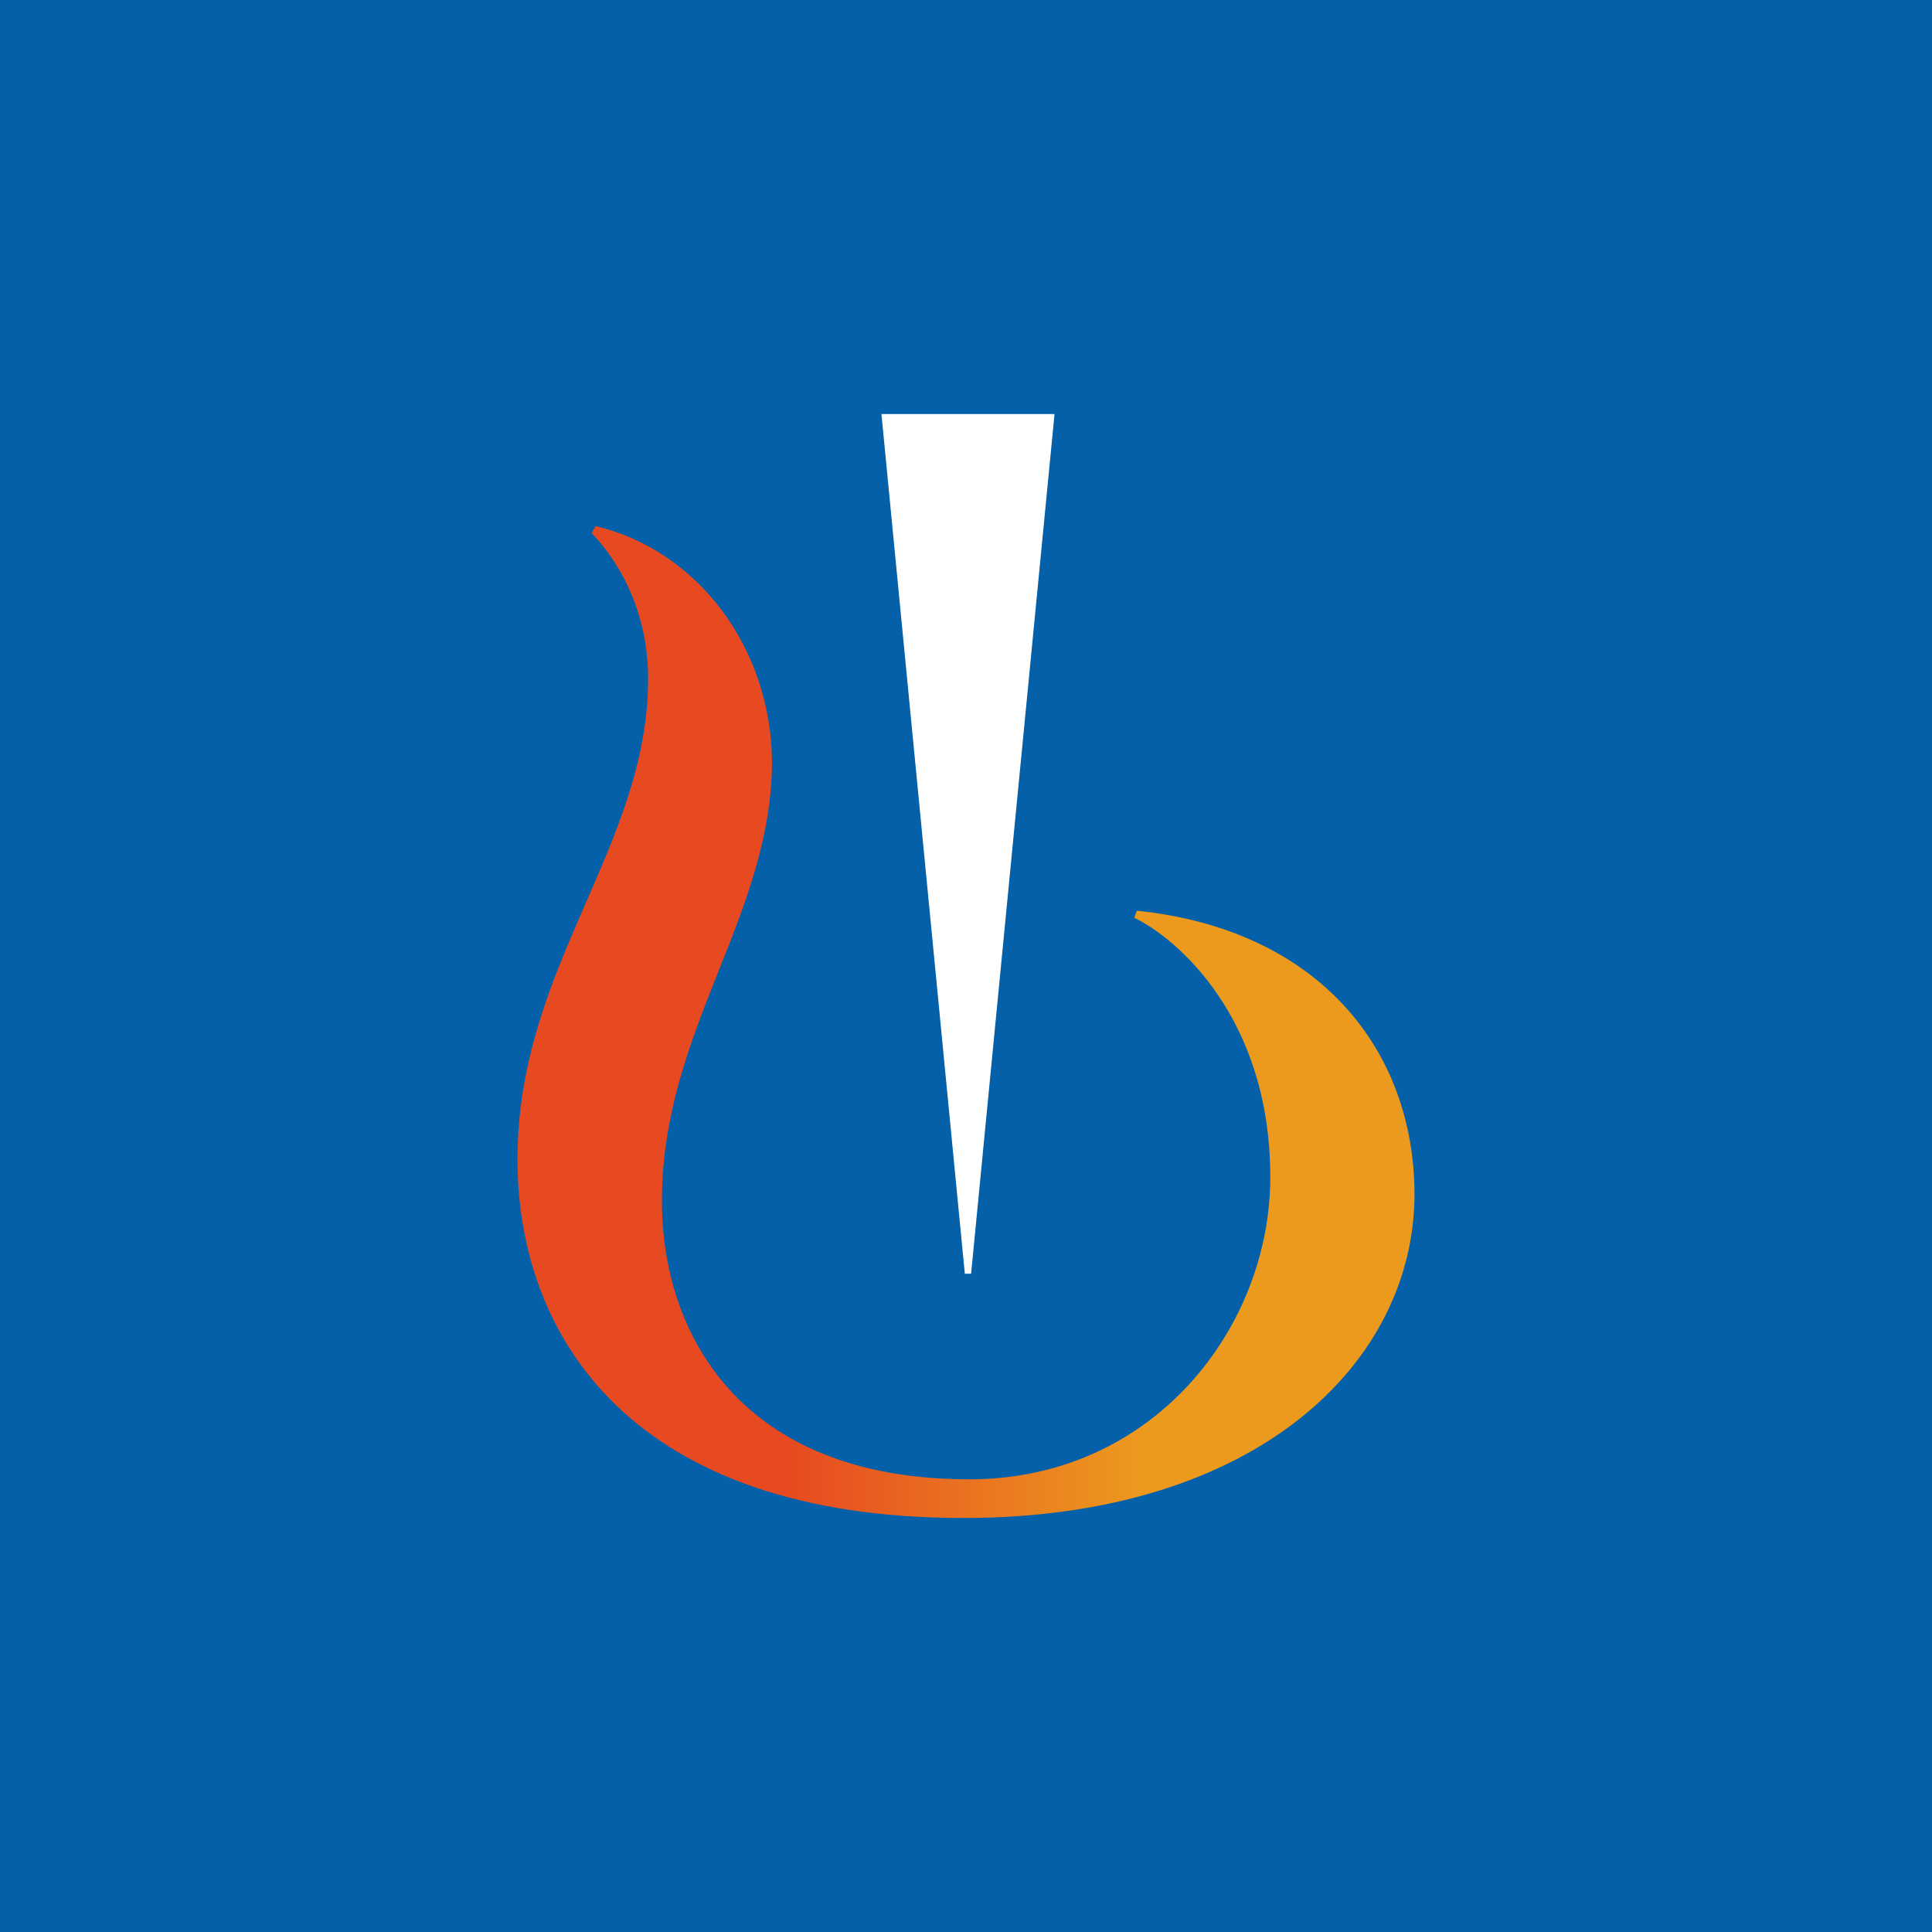
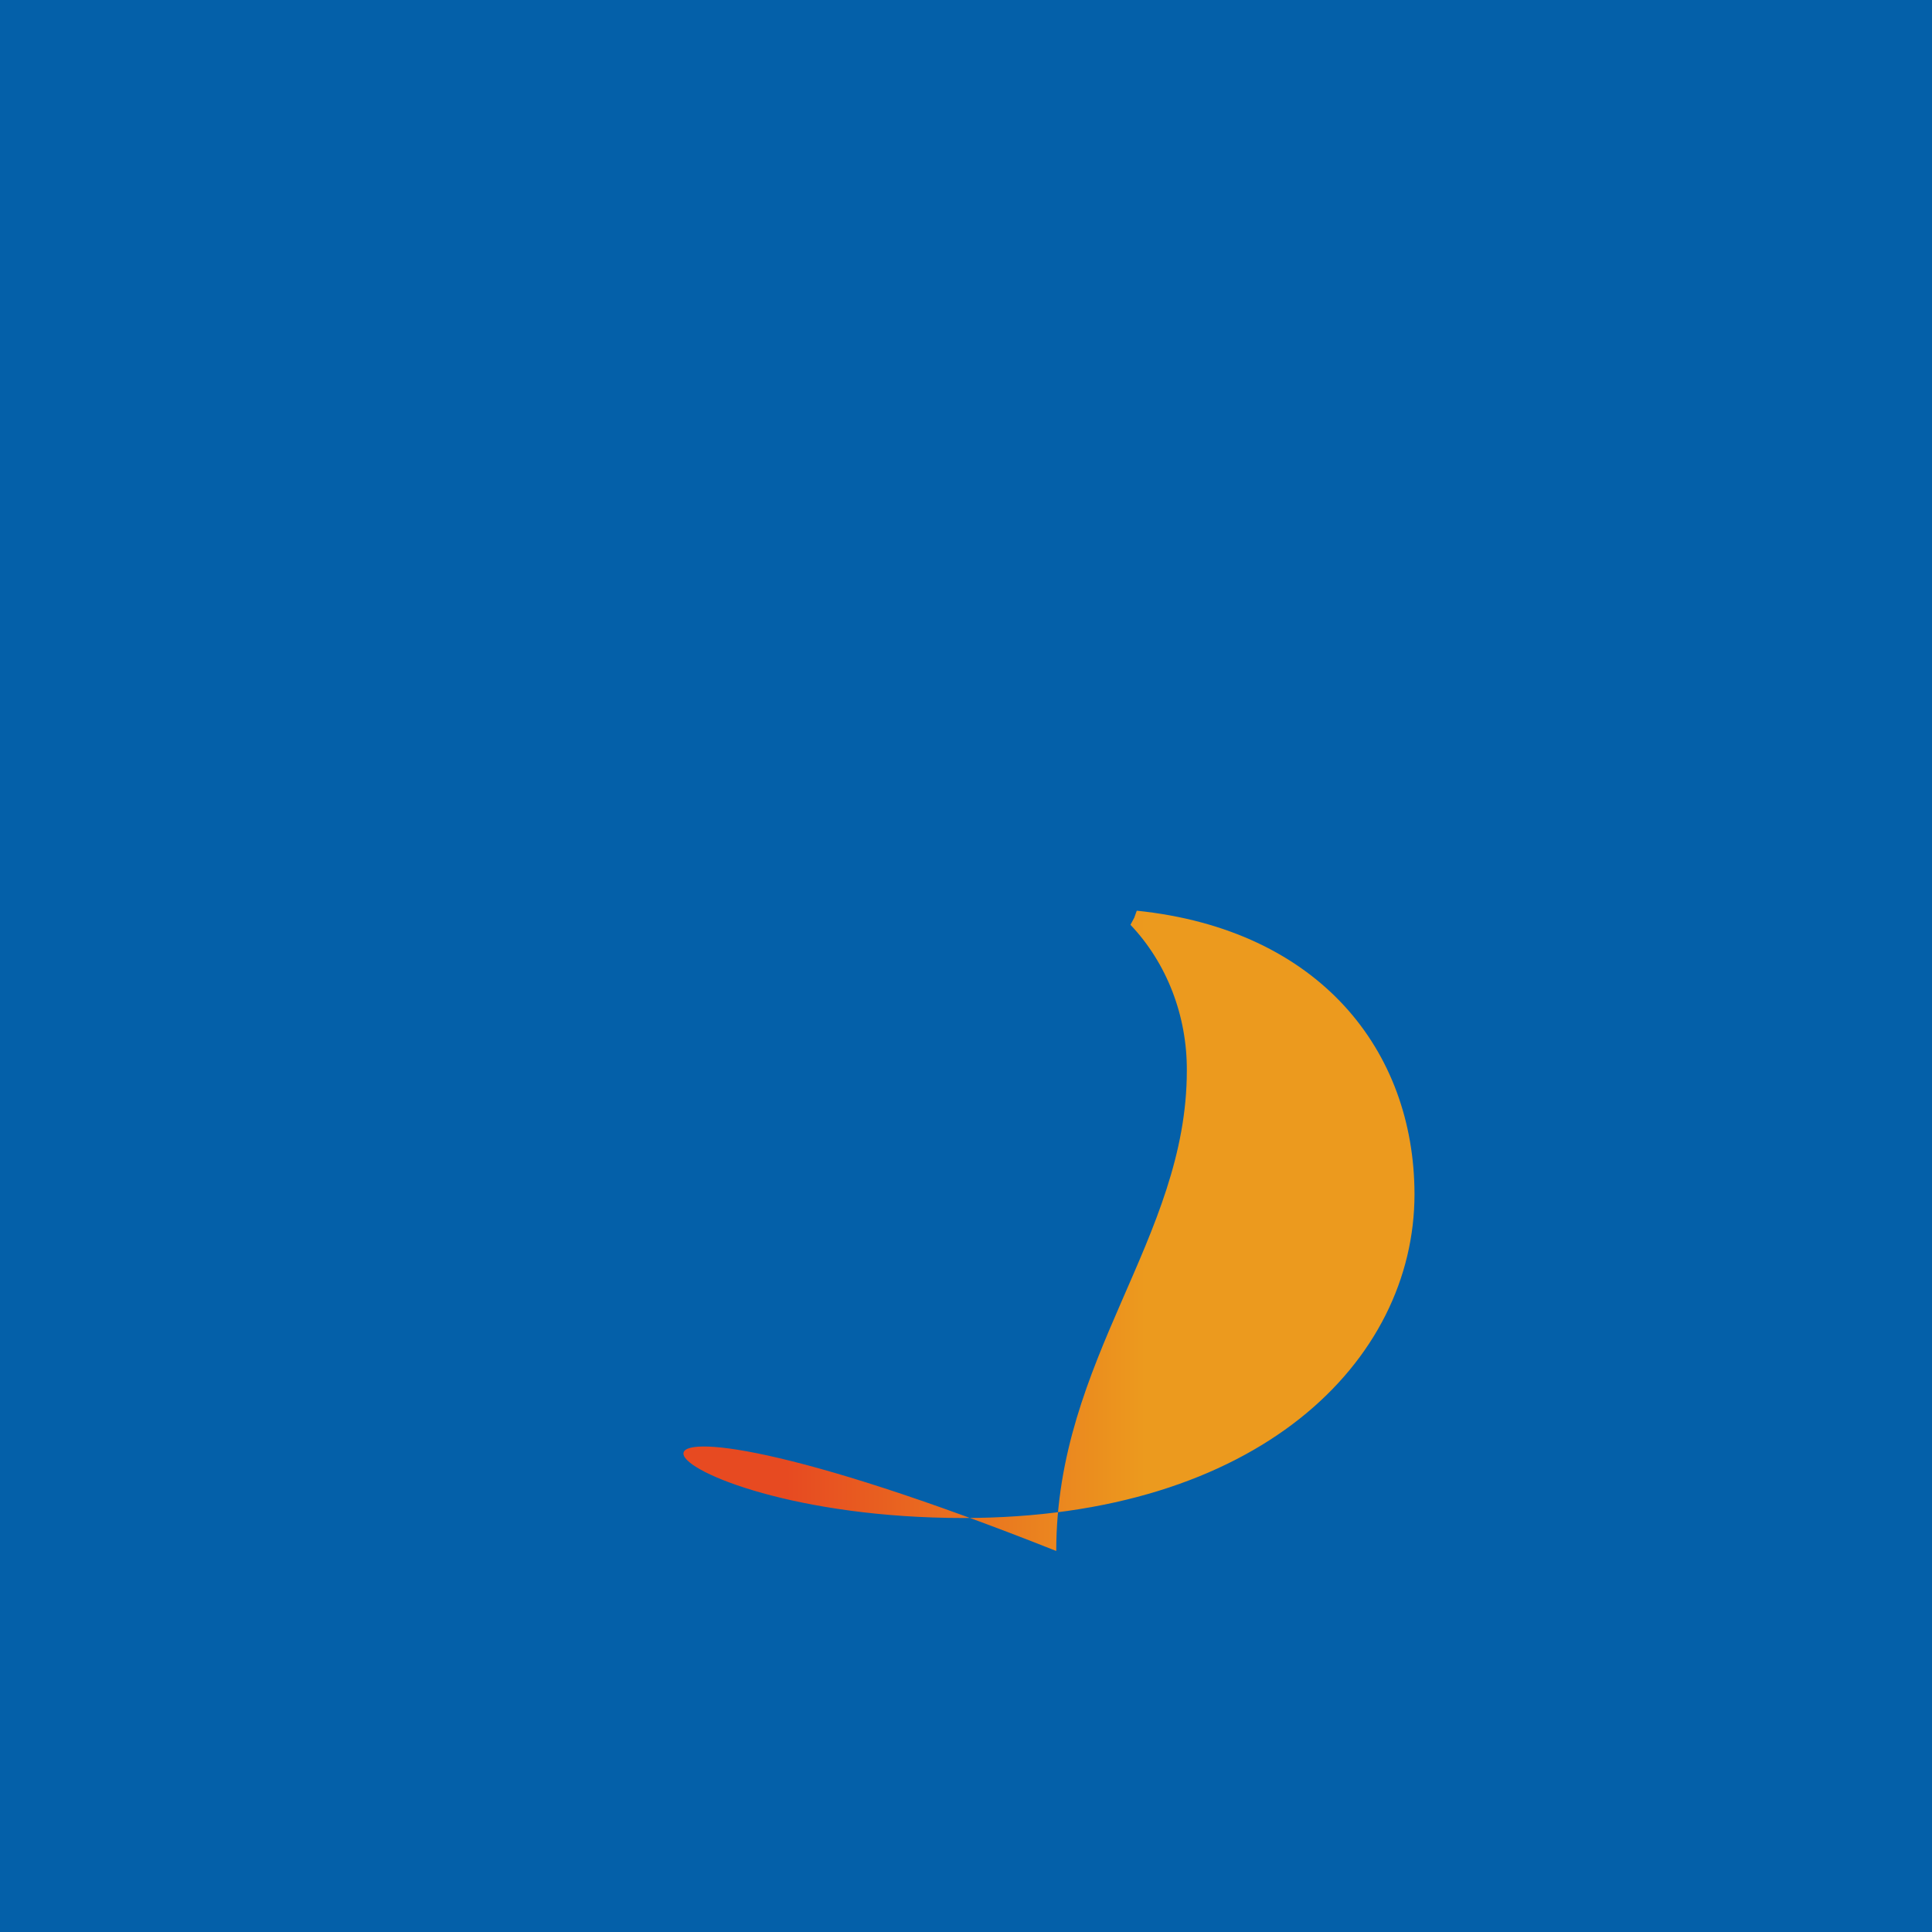
<svg xmlns="http://www.w3.org/2000/svg" width="56" height="56">
  <path fill="#0460A9" d="M0 0h56v56H0z" />
-   <path d="M28.148 36.92L30.566 12h-5.017l2.417 24.92h.182z" fill="#fff" />
-   <path d="M32.95 26.397l-.074.205c1.215.58 3.944 2.88 3.944 7.515 0 4.365-3.39 8.762-8.72 8.762-6.629 0-8.914-4.206-8.914-8.07 0-4.95 3.19-8.247 3.19-12.756-.035-3.285-2.157-6.107-5.116-6.804l-.109.204c1.053 1.108 1.643 2.635 1.634 4.226 0 4.872-3.785 8.334-3.785 13.924C15 38.753 18.318 44 27.924 44 36.485 44 41 39.451 41 34.612c-.006-4.154-2.746-7.668-8.05-8.215z" fill="url(#paint0_linear)" />
+   <path d="M32.95 26.397l-.074.205l-.109.204c1.053 1.108 1.643 2.635 1.634 4.226 0 4.872-3.785 8.334-3.785 13.924C15 38.753 18.318 44 27.924 44 36.485 44 41 39.451 41 34.612c-.006-4.154-2.746-7.668-8.05-8.215z" fill="url(#paint0_linear)" />
  <defs>
    <linearGradient id="paint0_linear" x1="14.994" y1="43.997" x2="40.994" y2="43.997" gradientUnits="userSpaceOnUse">
      <stop offset=".3" stop-color="#E74A21" />
      <stop offset=".7" stop-color="#EC9A1E" />
    </linearGradient>
  </defs>
</svg>